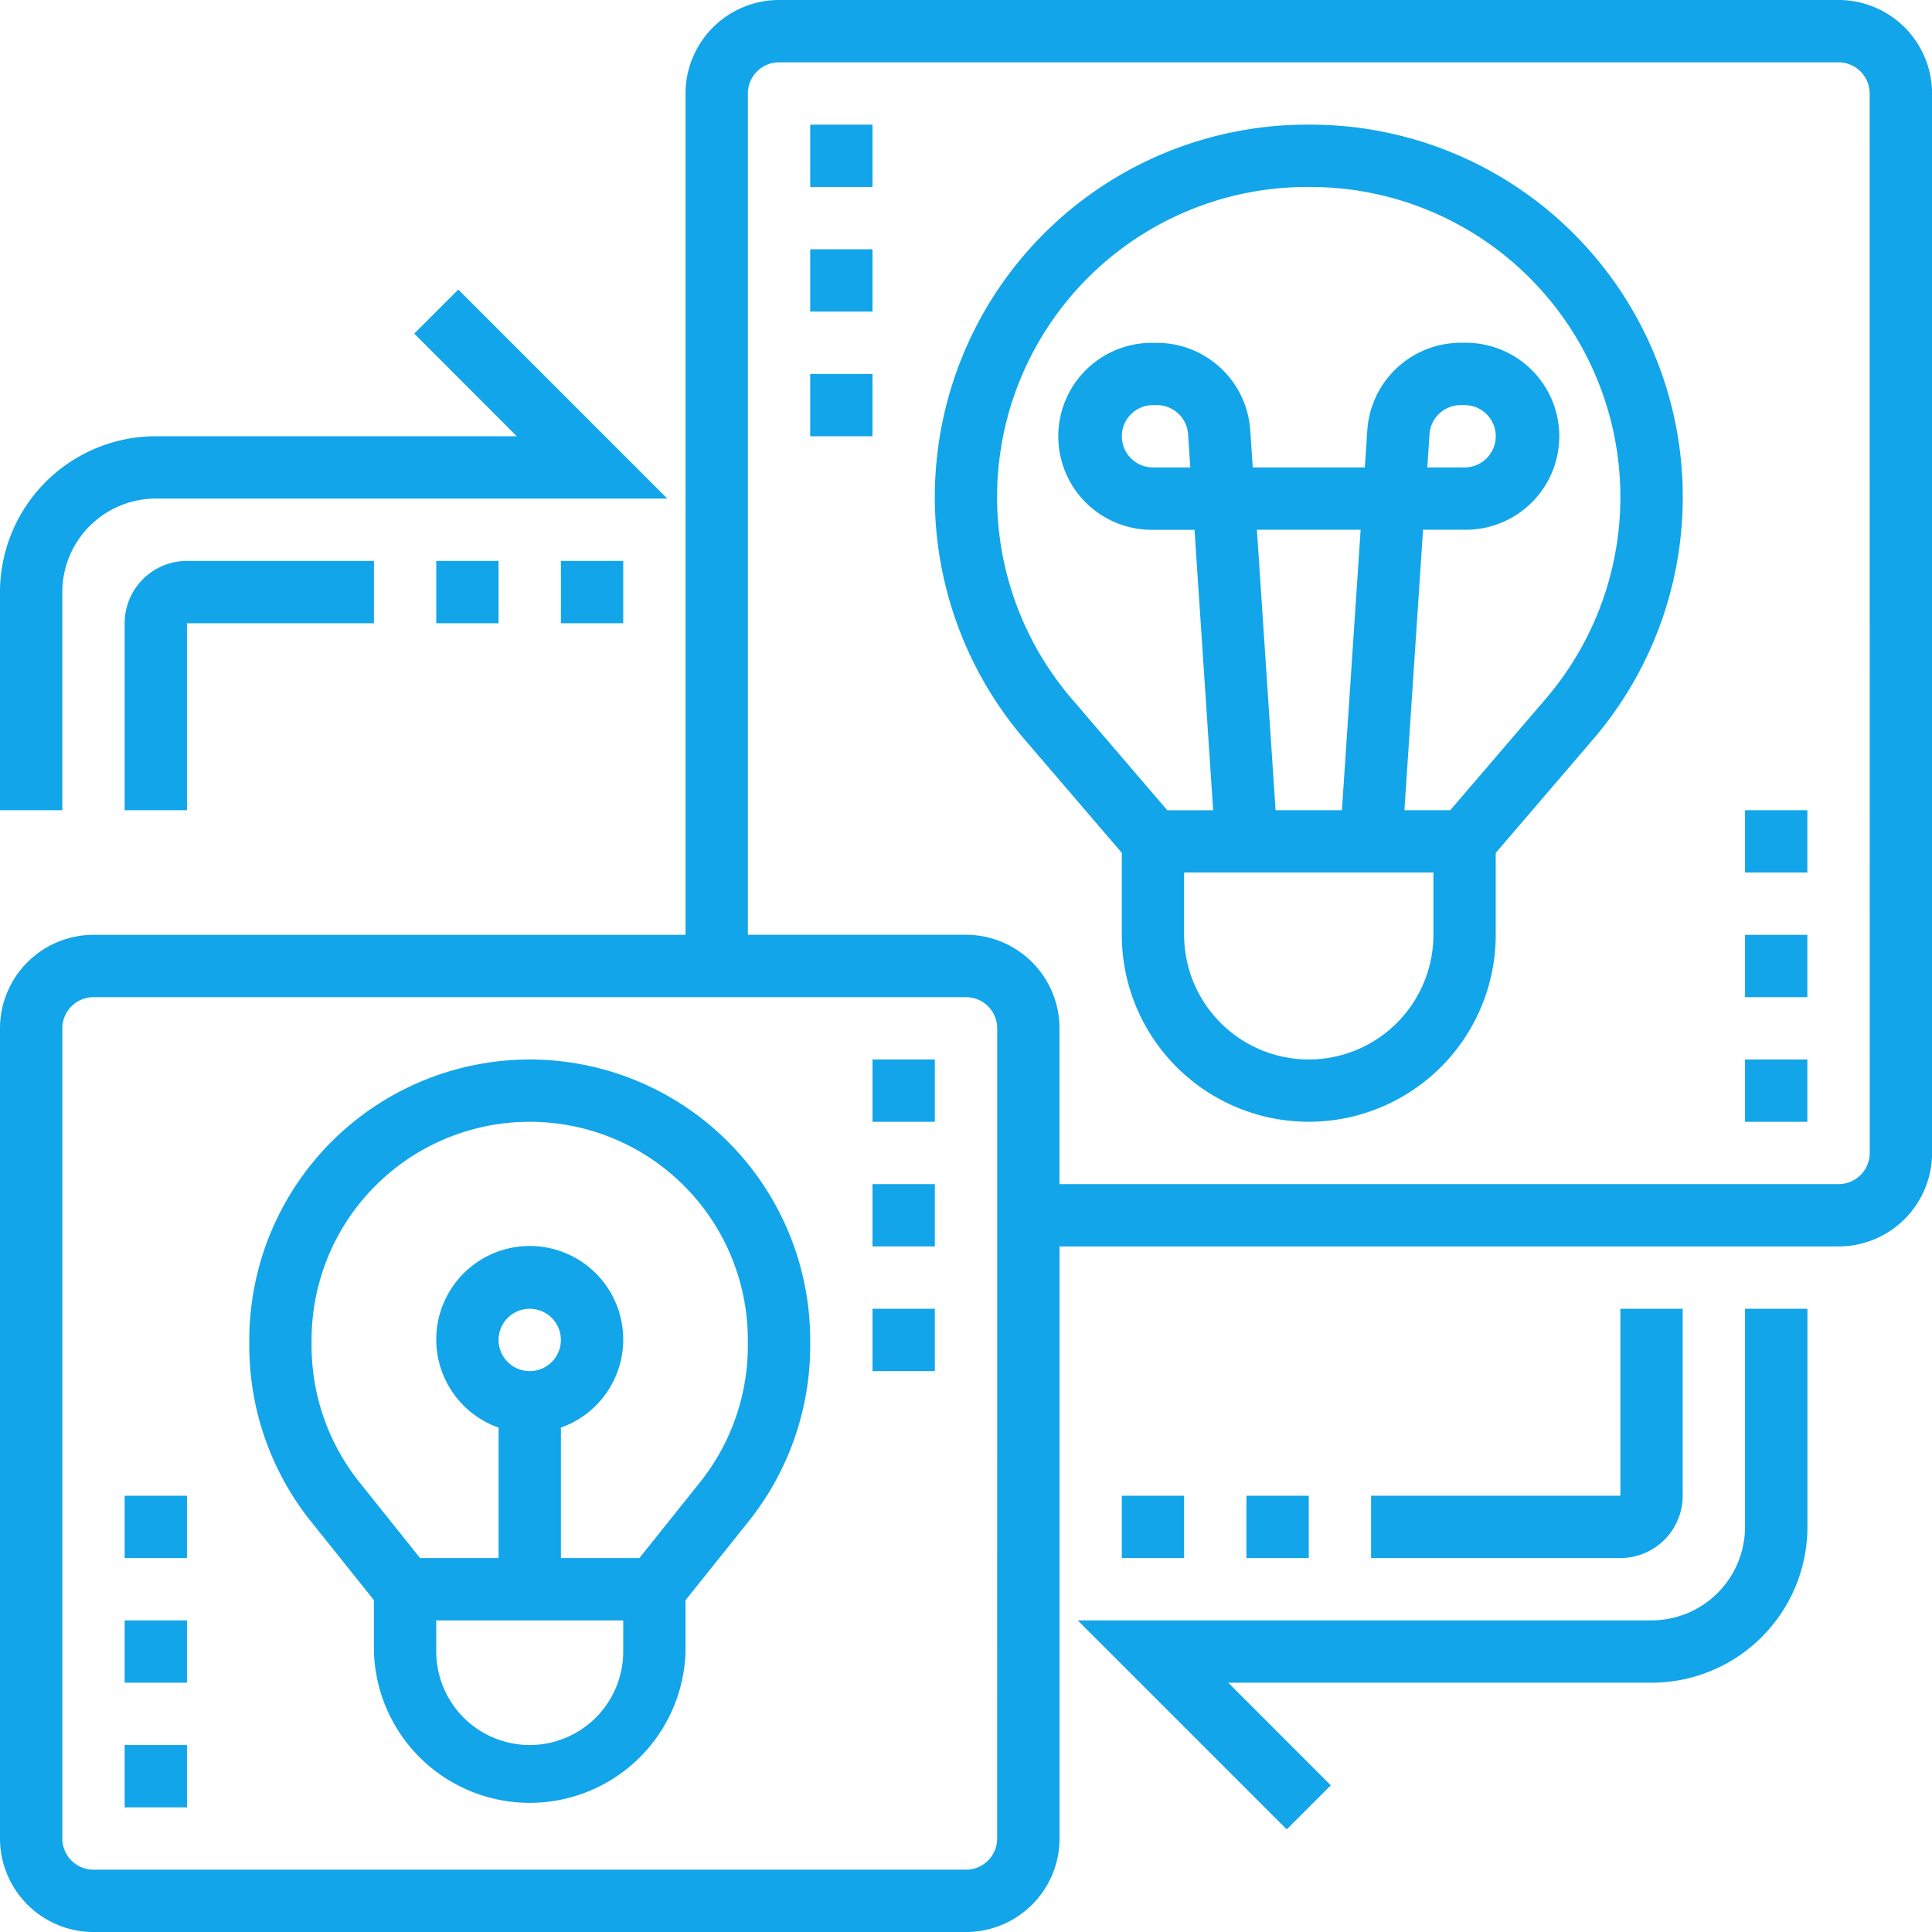
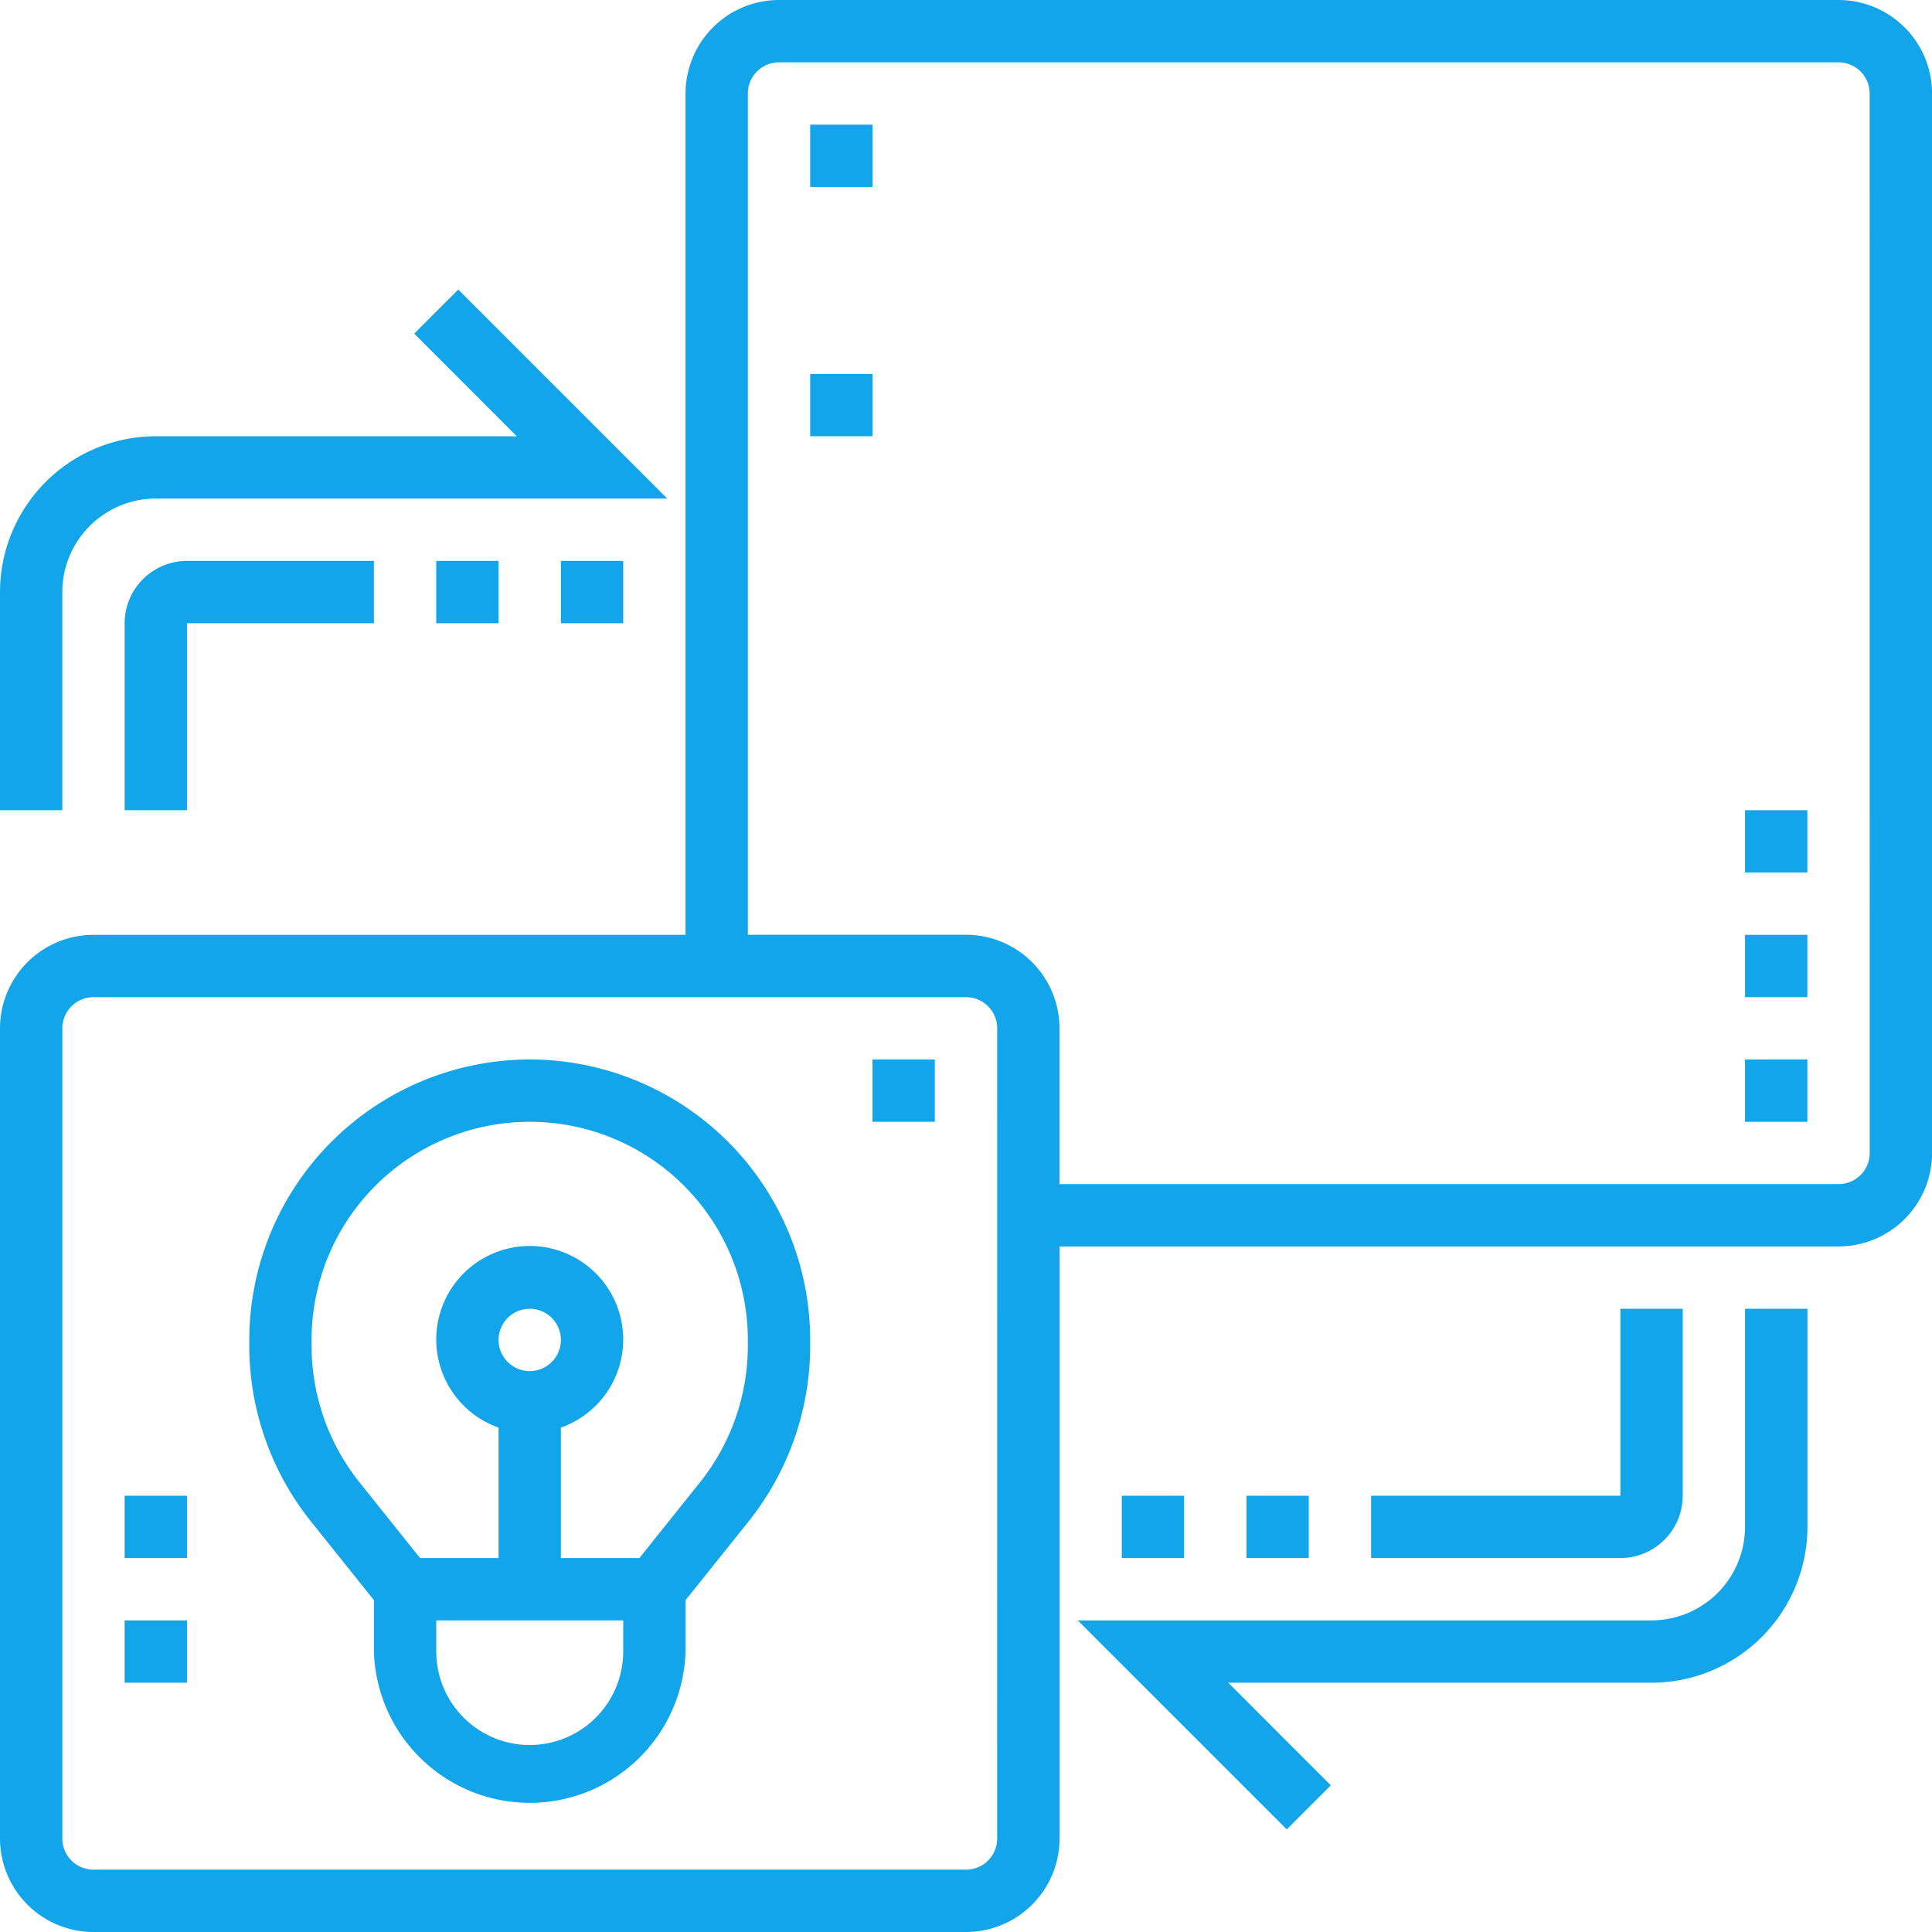
<svg xmlns="http://www.w3.org/2000/svg" width="114.029" height="114.029" viewBox="0 0 114.029 114.029">
  <g id="Group_6002" data-name="Group 6002" transform="translate(-1 -1)">
-     <path id="Path_12235" data-name="Path 12235" d="M53.164,5h-.188A21.975,21.975,0,0,0,36.291,41.278l5.744,6.7v4.837a11.035,11.035,0,1,0,22.07,0V47.982l5.744-6.7A21.975,21.975,0,0,0,53.164,5ZM53.07,60.175a7.364,7.364,0,0,1-7.357-7.357V49.14H60.427v3.678A7.364,7.364,0,0,1,53.07,60.175ZM50.008,28.909h6.124L55.027,45.462H51.111Zm17.049,9.978L61.42,45.462H58.715l1.1-16.553h2.448a5.518,5.518,0,1,0,0-11.035h-.237a5.529,5.529,0,0,0-5.5,5.152l-.147,2.205H49.763l-.147-2.2a5.529,5.529,0,0,0-5.5-5.153h-.237a5.518,5.518,0,1,0,0,11.035h2.448l1.1,16.553H44.72l-5.637-6.575A18.3,18.3,0,0,1,52.976,8.678h.188A18.3,18.3,0,0,1,67.057,38.887ZM60.065,25.231l.131-1.962a1.842,1.842,0,0,1,1.834-1.716h.237a1.839,1.839,0,1,1,0,3.678Zm-13.989,0h-2.2a1.839,1.839,0,1,1,0-3.678h.237a1.842,1.842,0,0,1,1.834,1.718Z" transform="translate(25.175 3.357)" fill="#12a5e9" />
    <path id="Path_12236" data-name="Path 12236" d="M109.512,1H46.979a5.524,5.524,0,0,0-5.518,5.518V56.175H6.518A5.524,5.524,0,0,0,1,61.693v47.819a5.524,5.524,0,0,0,5.518,5.518h51.5a5.524,5.524,0,0,0,5.518-5.518V74.567h45.979a5.524,5.524,0,0,0,5.518-5.518V6.518A5.524,5.524,0,0,0,109.512,1ZM59.854,109.512a1.84,1.84,0,0,1-1.839,1.839H6.518a1.84,1.84,0,0,1-1.839-1.839V61.693a1.84,1.84,0,0,1,1.839-1.839h51.5a1.84,1.84,0,0,1,1.839,1.839Zm51.5-40.462a1.84,1.84,0,0,1-1.839,1.839H63.532v-9.2a5.524,5.524,0,0,0-5.518-5.518H45.14V6.518a1.84,1.84,0,0,1,1.839-1.839h62.532a1.84,1.84,0,0,1,1.839,1.839Z" transform="translate(0)" fill="#12a5e9" />
    <path id="Path_12237" data-name="Path 12237" d="M25.553,35A16.57,16.57,0,0,0,9,51.553v.355a16.618,16.618,0,0,0,3.627,10.342l3.73,4.662v3.033a9.2,9.2,0,0,0,18.392,0V66.912l3.73-4.66a16.623,16.623,0,0,0,3.627-10.344v-.355A16.57,16.57,0,0,0,25.553,35Zm0,40.462a5.524,5.524,0,0,1-5.518-5.518V68.105H31.07v1.839A5.524,5.524,0,0,1,25.553,75.462ZM23.713,51.553a1.839,1.839,0,1,1,1.839,1.839A1.84,1.84,0,0,1,23.713,51.553Zm14.713.355a12.923,12.923,0,0,1-2.821,8.043l-3.581,4.477H27.392v-7.7a5.518,5.518,0,1,0-3.678,0v7.7H19.081L15.5,59.95a12.914,12.914,0,0,1-2.823-8.043v-.355a12.874,12.874,0,0,1,25.748,0Z" transform="translate(6.713 28.532)" fill="#12a5e9" />
    <path id="Path_12238" data-name="Path 12238" d="M74.97,55.874a5.524,5.524,0,0,1-5.518,5.518H35.586L47.921,73.727l2.6-2.6L44.466,65.07H69.453a9.206,9.206,0,0,0,9.2-9.2V43H74.97Z" transform="translate(29.024 35.245)" fill="#12a5e9" />
    <path id="Path_12239" data-name="Path 12239" d="M37,49h3.678v3.678H37Z" transform="translate(30.21 40.281)" fill="#12a5e9" />
    <path id="Path_12240" data-name="Path 12240" d="M41,49h3.678v3.678H41Z" transform="translate(33.567 40.281)" fill="#12a5e9" />
    <path id="Path_12241" data-name="Path 12241" d="M63.392,54.035V43H59.713V54.035H45v3.678H59.713A3.682,3.682,0,0,0,63.392,54.035Z" transform="translate(36.924 35.245)" fill="#12a5e9" />
    <path id="Path_12242" data-name="Path 12242" d="M4.678,28.146A5.524,5.524,0,0,1,10.2,22.628H40.384L28.049,10.293l-2.6,2.6L31.5,18.95H10.2a9.206,9.206,0,0,0-9.2,9.2V41.02H4.678Z" transform="translate(0 7.798)" fill="#12a5e9" />
    <path id="Path_12243" data-name="Path 12243" d="M19,19h3.678v3.678H19Z" transform="translate(15.105 15.105)" fill="#12a5e9" />
    <path id="Path_12244" data-name="Path 12244" d="M15,19h3.678v3.678H15Z" transform="translate(11.748 15.105)" fill="#12a5e9" />
    <path id="Path_12245" data-name="Path 12245" d="M5,22.678V33.713H8.678V22.678H19.713V19H8.678A3.682,3.682,0,0,0,5,22.678Z" transform="translate(3.357 15.105)" fill="#12a5e9" />
-     <path id="Path_12246" data-name="Path 12246" d="M5,57H8.678v3.678H5Z" transform="translate(3.357 46.994)" fill="#12a5e9" />
    <path id="Path_12247" data-name="Path 12247" d="M5,53H8.678v3.678H5Z" transform="translate(3.357 43.637)" fill="#12a5e9" />
    <path id="Path_12248" data-name="Path 12248" d="M5,49H8.678v3.678H5Z" transform="translate(3.357 40.281)" fill="#12a5e9" />
-     <path id="Path_12249" data-name="Path 12249" d="M29,39h3.678v3.678H29Z" transform="translate(23.497 31.889)" fill="#12a5e9" />
    <path id="Path_12250" data-name="Path 12250" d="M29,35h3.678v3.678H29Z" transform="translate(23.497 28.532)" fill="#12a5e9" />
-     <path id="Path_12251" data-name="Path 12251" d="M29,43h3.678v3.678H29Z" transform="translate(23.497 35.245)" fill="#12a5e9" />
    <path id="Path_12252" data-name="Path 12252" d="M57,35h3.678v3.678H57Z" transform="translate(46.994 28.532)" fill="#12a5e9" />
    <path id="Path_12253" data-name="Path 12253" d="M57,31h3.678v3.678H57Z" transform="translate(46.994 25.175)" fill="#12a5e9" />
    <path id="Path_12254" data-name="Path 12254" d="M57,27h3.678v3.678H57Z" transform="translate(46.994 21.819)" fill="#12a5e9" />
    <path id="Path_12255" data-name="Path 12255" d="M27,13h3.678v3.678H27Z" transform="translate(21.819 10.07)" fill="#12a5e9" />
-     <path id="Path_12256" data-name="Path 12256" d="M27,9h3.678v3.678H27Z" transform="translate(21.819 6.713)" fill="#12a5e9" />
    <path id="Path_12257" data-name="Path 12257" d="M27,5h3.678V8.678H27Z" transform="translate(21.819 3.357)" fill="#12a5e9" />
  </g>
</svg>